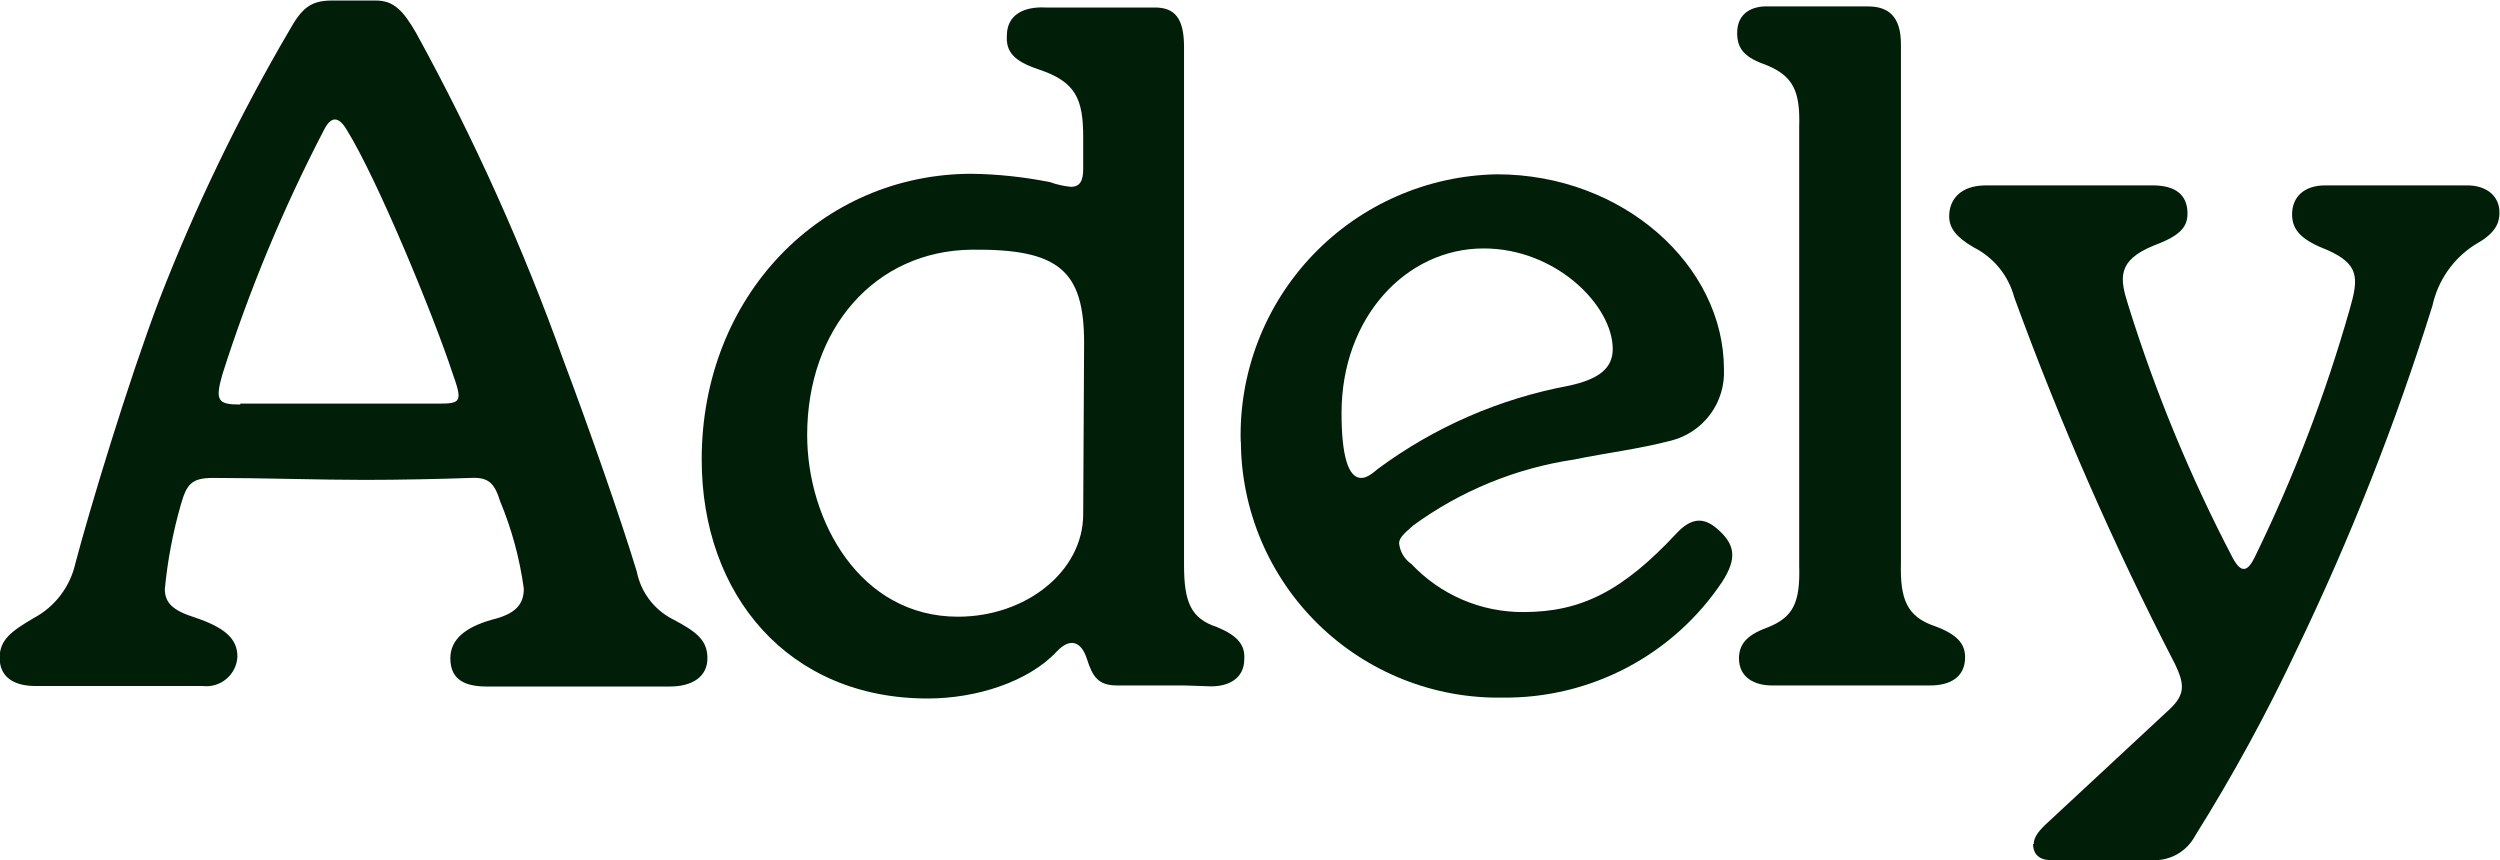
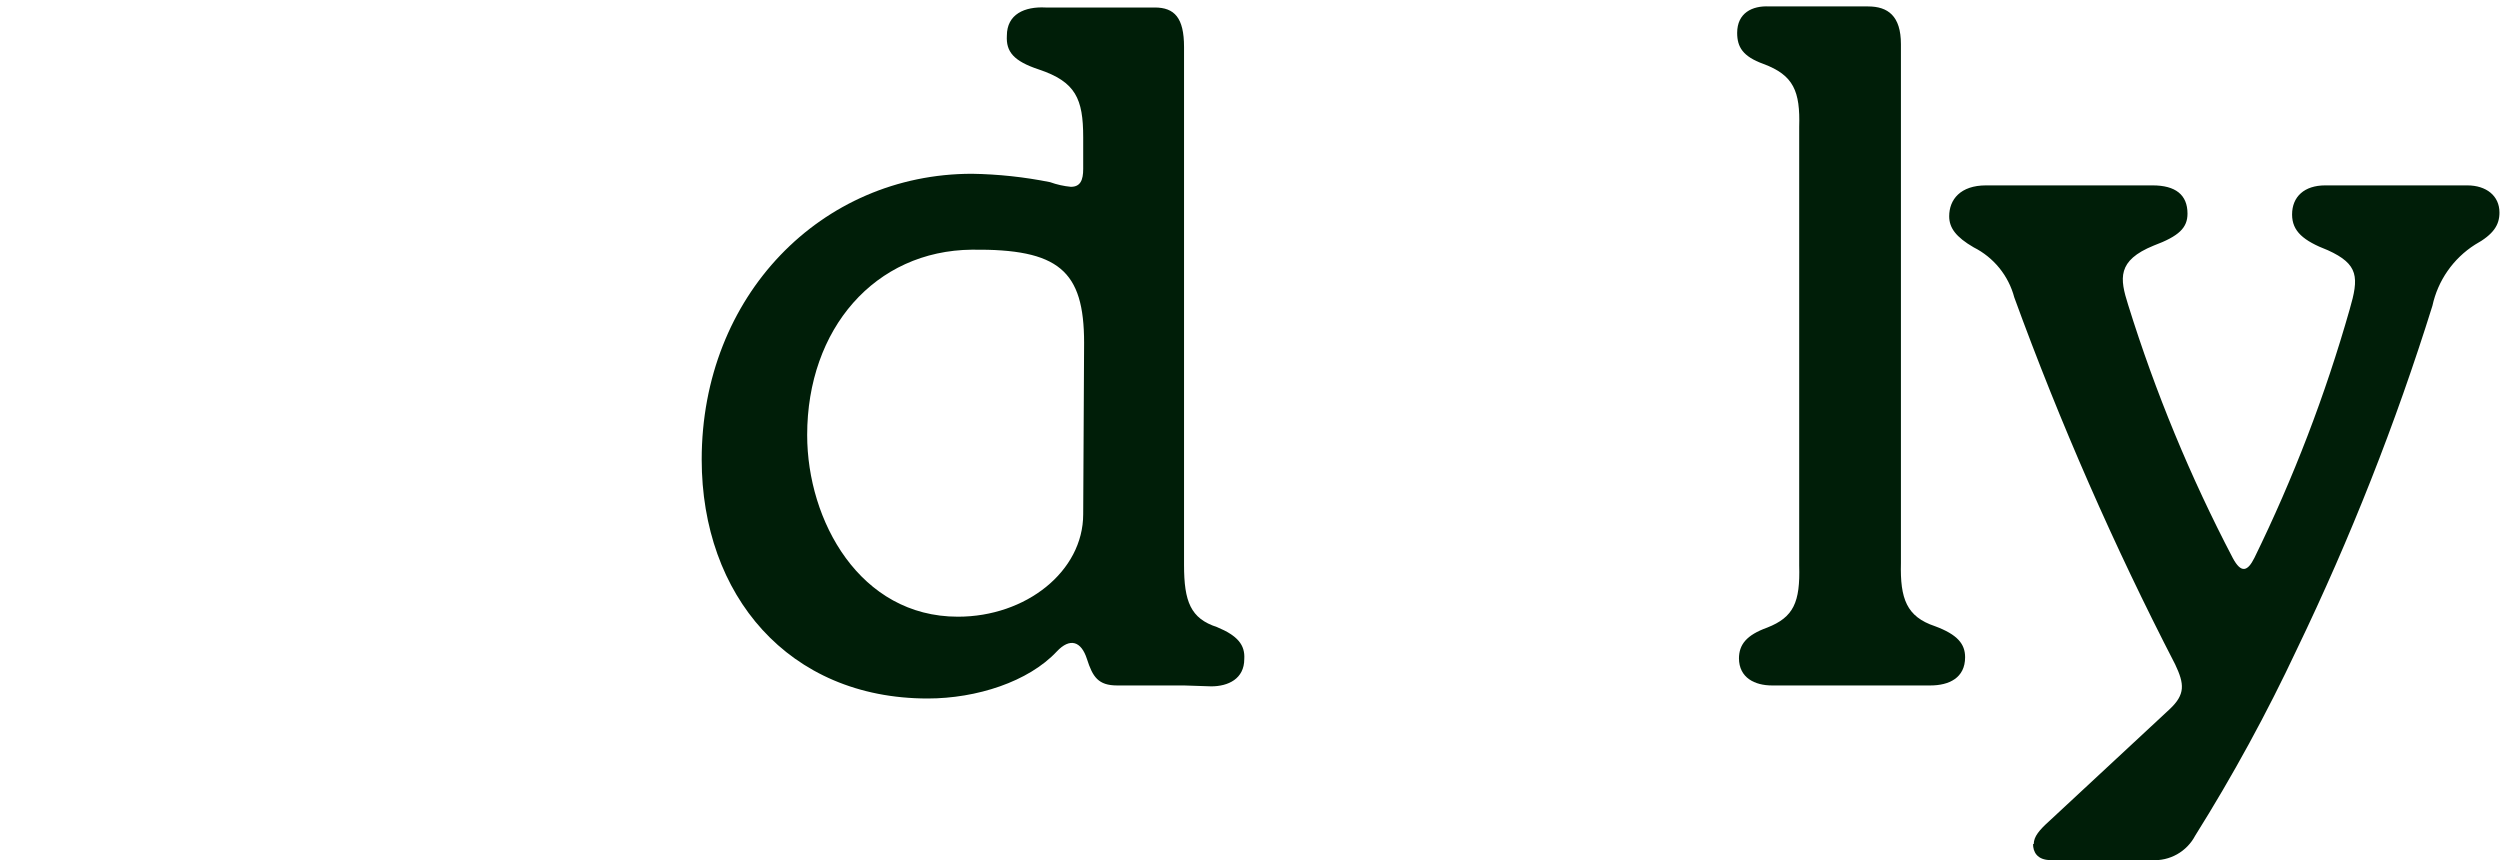
<svg xmlns="http://www.w3.org/2000/svg" width="311" height="107" viewBox="0 0 311 107" fill="none">
-   <path d="M29.89 50.212H54.51C57.423 50.212 57.556 49.967 56.267 46.346C54.042 39.547 46.992 22.351 43.123 16.13C42.078 14.375 41.144 14.508 40.321 16.13C35.238 25.895 31.005 36.079 27.666 46.568C26.732 49.856 27.088 50.323 29.89 50.323M-0.044 81.828C-0.044 79.606 1.379 78.539 4.181 76.895C5.492 76.198 6.636 75.225 7.535 74.044C8.433 72.863 9.064 71.501 9.385 70.052C11.142 63.387 15.946 47.479 19.816 37.281C24.301 25.707 29.708 14.51 35.984 3.799C37.496 1.111 38.564 0.067 41.255 0.067H46.77C48.994 0.067 50.173 1.333 51.796 4.155C58.948 17.192 65.061 30.772 70.077 44.769C73.124 52.856 77.239 64.564 79.218 71.119C79.464 72.352 79.98 73.516 80.73 74.526C81.48 75.537 82.444 76.369 83.555 76.962C86.735 78.606 88.002 79.672 88.002 81.894C88.002 84.116 86.223 85.404 83.31 85.404H60.603C58.023 85.404 56.022 84.694 56.022 81.894C56.022 79.539 57.89 78.028 61.181 77.095C64.117 76.384 65.162 75.207 65.162 73.229C64.658 69.503 63.672 65.859 62.227 62.387C61.537 60.165 60.826 59.343 58.602 59.454C54.732 59.588 49.706 59.699 45.369 59.699C39.854 59.699 32.47 59.454 26.488 59.454C23.797 59.454 23.218 60.276 22.507 62.742C21.516 66.184 20.846 69.709 20.505 73.274C20.505 75.029 21.573 75.962 24.152 76.784C28.022 78.073 29.534 79.472 29.534 81.694C29.508 82.225 29.372 82.744 29.136 83.22C28.899 83.695 28.567 84.118 28.16 84.459C27.753 84.801 27.28 85.056 26.77 85.207C26.261 85.358 25.725 85.403 25.198 85.338H4.404C1.49 85.338 -0.044 84.049 -0.044 81.828Z" fill="#001E08" />
  <path d="M119.182 76.717C127.611 76.717 134.75 71.096 134.75 63.965L134.862 42.658C134.862 33.637 131.704 30.949 120.917 31.06C108.841 31.171 100.412 40.903 100.412 54.122C100.412 64.787 106.973 76.717 119.16 76.717M87.291 57.166C87.291 36.792 102.169 21.618 120.917 21.618C124.182 21.67 127.435 22.019 130.636 22.662C131.468 22.963 132.335 23.157 133.216 23.24C134.395 23.24 134.75 22.418 134.75 21.018V17.085C134.75 12.286 133.816 10.176 129.235 8.643C126.077 7.598 125.143 6.421 125.254 4.444C125.254 1.755 127.478 0.8 130.058 0.933H143.646C146.115 0.933 147.294 2.222 147.294 5.843V70.274C147.294 74.851 148.116 76.94 151.386 78.006C153.965 79.073 154.899 80.228 154.788 81.983C154.788 84.449 152.787 85.382 150.674 85.382L147.294 85.271H138.976C136.618 85.271 135.929 84.205 135.217 81.983C134.506 79.761 133.105 79.295 131.459 81.05C127.945 84.805 121.495 86.893 115.402 86.893C98.077 86.893 87.291 74.029 87.291 57.166Z" fill="#001E08" />
-   <path d="M169.333 59.454C169.934 59.454 170.512 59.099 171.446 58.299C178.459 53.118 186.557 49.593 195.131 47.99C198.979 47.168 200.624 45.768 200.624 43.413C200.624 38.036 193.597 30.905 184.567 30.905C174.96 30.905 166.887 39.436 166.887 51.389C166.887 56.655 167.71 59.454 169.333 59.454ZM154.344 55.011C154.225 50.727 154.958 46.462 156.499 42.462C158.04 38.463 160.36 34.808 163.323 31.71C166.286 28.611 169.835 26.129 173.764 24.409C177.693 22.688 181.924 21.762 186.213 21.684C201.914 21.684 214.457 33.038 214.457 45.924C214.556 47.933 213.957 49.916 212.762 51.535C211.566 53.154 209.848 54.312 207.897 54.811C203.782 55.877 199.801 56.344 195.821 57.166C188.582 58.239 181.714 61.052 175.805 65.364C174.76 66.297 174.048 66.875 174.048 67.586C174.1 68.101 174.265 68.599 174.53 69.044C174.795 69.489 175.154 69.871 175.582 70.163C177.37 72.064 179.531 73.576 181.93 74.605C184.33 75.633 186.916 76.156 189.527 76.14C196.777 76.14 201.936 73.451 208.608 66.297C210.365 64.431 211.9 64.32 213.546 65.72C215.881 67.697 216.125 69.452 214.235 72.385C211.243 76.862 207.181 80.523 202.417 83.037C197.652 85.551 192.335 86.838 186.947 86.782C182.708 86.856 178.496 86.088 174.557 84.522C170.617 82.957 167.028 80.626 163.997 77.665C160.966 74.703 158.554 71.169 156.901 67.269C155.247 63.369 154.386 59.179 154.366 54.944" fill="#001E08" />
  <path d="M216.326 81.939C216.326 80.183 217.26 79.006 219.84 78.073C223.131 76.784 223.954 74.918 223.82 70.341V15.797C223.954 11.353 223.131 9.354 219.373 7.954C216.793 7.021 216.103 5.843 216.103 4.088C216.103 1.622 217.971 0.689 220.084 0.8H232.383C234.851 0.8 236.475 1.977 236.475 5.488V70.052C236.364 74.496 237.187 76.717 240.7 77.895C243.525 78.939 244.459 80.117 244.459 81.761C244.459 84.338 242.457 85.271 240.122 85.271H220.44C218.327 85.271 216.326 84.338 216.326 81.872" fill="#001E08" />
  <path d="M252.999 105C252.999 104.067 253.711 103.245 254.889 102.179L269.879 88.248C271.88 86.382 271.747 85.093 270.591 82.65C262.959 67.868 256.274 52.619 250.575 36.992C250.222 35.657 249.589 34.413 248.719 33.34C247.849 32.268 246.761 31.392 245.526 30.771C243.302 29.483 242.479 28.328 242.479 26.905C242.479 24.817 243.881 23.062 247.061 23.062H267.788C270.613 23.062 272.125 24.217 272.125 26.572C272.125 28.328 271.08 29.372 267.922 30.549C263.34 32.416 263.696 34.637 264.741 37.925C268.122 48.789 272.476 59.326 277.752 69.408C278.819 71.407 279.62 71.052 280.443 69.408C285.304 59.478 289.271 49.136 292.296 38.503C293.453 34.526 293.453 32.882 289.583 31.127C286.536 29.949 285.135 28.772 285.135 26.683C285.135 24.462 286.67 23.062 289.25 23.062H306.93C309.288 23.062 310.933 24.351 310.933 26.439C310.933 27.972 310.222 29.149 307.886 30.438C306.545 31.292 305.387 32.404 304.478 33.708C303.57 35.012 302.929 36.483 302.593 38.037C298.025 52.67 292.391 66.949 285.736 80.761C281.99 88.741 277.764 96.487 273.081 103.956C272.569 104.929 271.787 105.734 270.829 106.274C269.87 106.814 268.776 107.066 267.677 107H255.134C253.377 107 252.91 105.934 252.91 105" fill="#001E08" />
</svg>